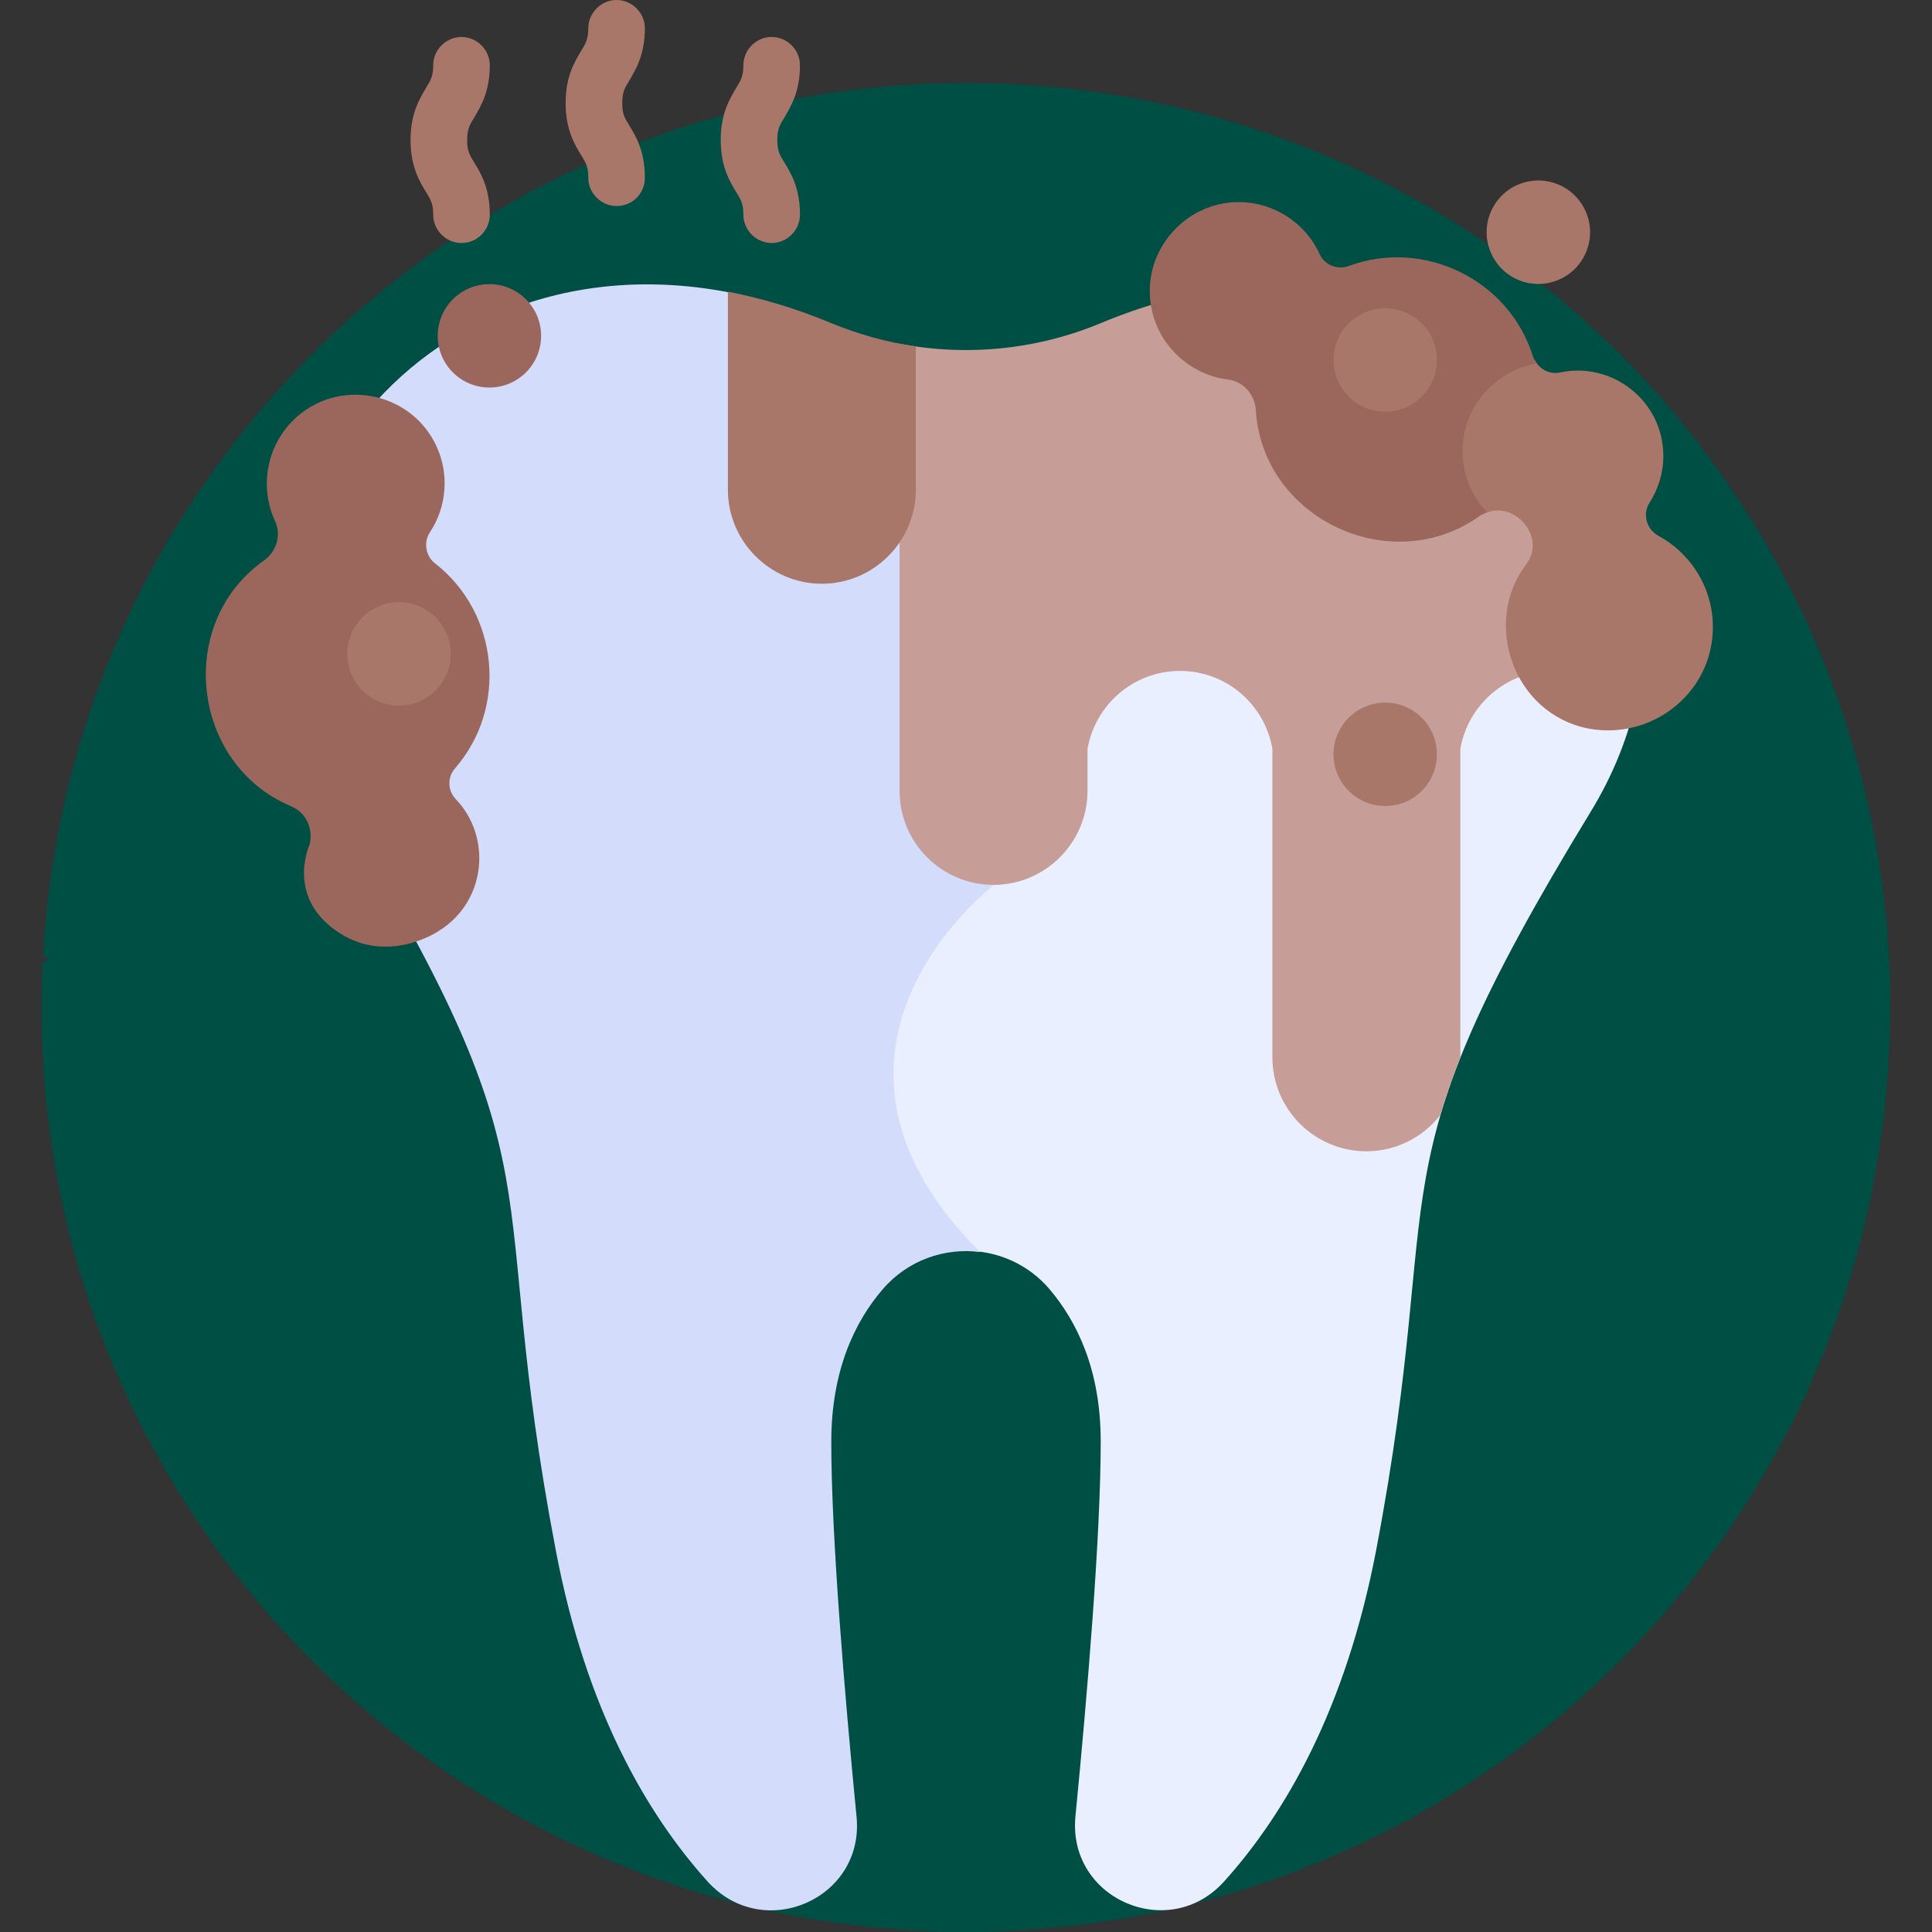
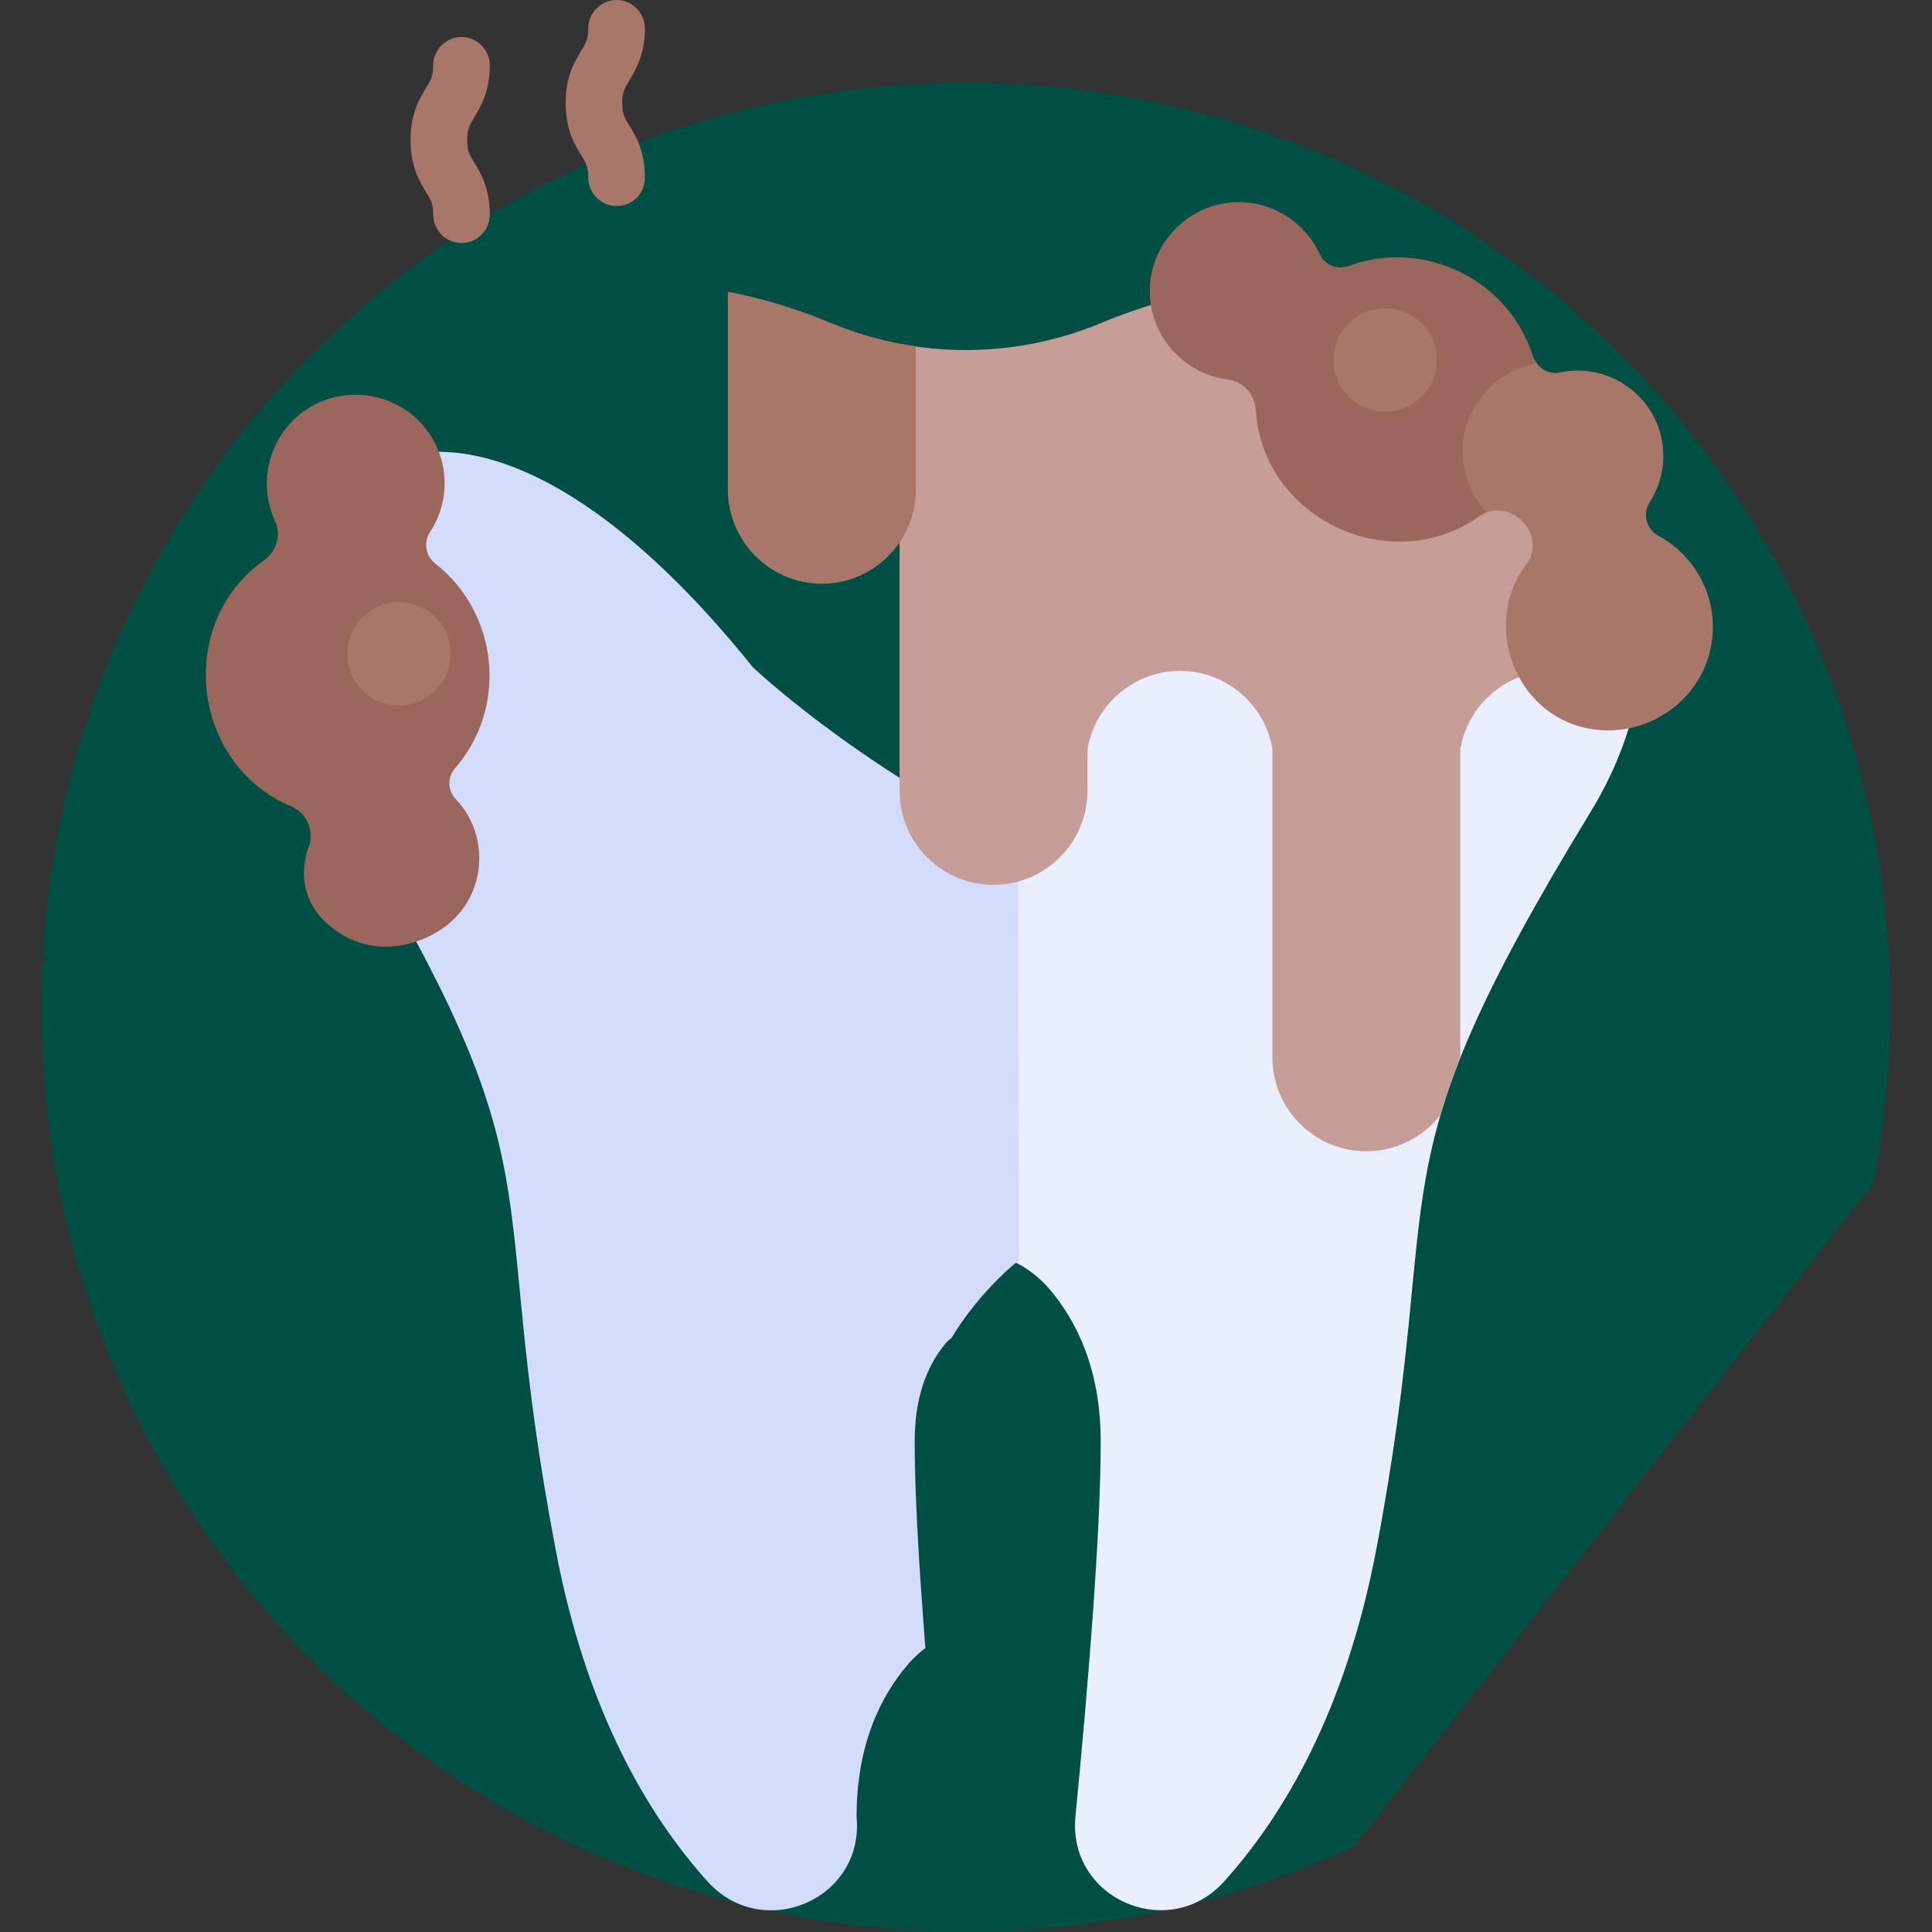
<svg xmlns="http://www.w3.org/2000/svg" version="1.1" id="Layer_1" x="0px" y="0px" viewBox="0 0 512 512" style="enable-background:new 0 0 512 512;" xml:space="preserve">
  <rect x="0" y="0" width="512" height="512" fill="#333333" stroke="none" />
  <style type="text/css">
	.st0{fill:#004F44;}
	.st1{fill:#E9EFFF;}
	.st2{fill:#D3DCFB;}
	.st3{fill:#C69E97;}
	.st4{fill:#A8776A;}
	.st5{fill:#9B675D;}
</style>
  <path class="st0" d="M13.3,254c0,0,97.4,99.6,242.7,99.6s244.7-98.5,244.7-98.5C494.5,125.3,387.3,22,256,22  C125.2,22,18.4,124.5,11.4,253.5L13.3,254z" />
  <path class="st0" d="M500.7,255.1c-0.7-0.3-1.3-0.7-2-1c-44.5-23-75.4-20.7-94.2-13.9c-27.2,48.6-29.1,68-32.4,101.8  C366.7,398.1,360,456,323,497.2c-13.2,14.7-37.7,4.4-35.8-15.5c3-31.5,6.7-74.4,6.7-99.6c0-25.4-13-52.8-37.9-52.8  c-0.2,0-0.4,0-0.6,0c0.7,0.7,1.4,1.5,2.1,2.2c-2.2,1.8-6.2,5.9-6.9,11.3c-0.5,3.9,0.8,7.7,3.9,11.3v157.3h17.8  c30.8-2,60-9.7,86.6-22.1l137.6-175.8c2.9-15.1,4.4-30.6,4.4-46.5C501,263,500.9,259,500.7,255.1L500.7,255.1z" />
  <path class="st0" d="M218.1,382.1c0,25.2,3.6,68.1,6.7,99.6c1.9,19.9-22.6,30.2-35.8,15.5c-37-41.1-43.7-99.2-49.2-155.2  c-3.3-33.9-5.2-53.2-32.4-101.8c-18.8-6.8-49.7-9.1-94.2,13.9c-0.7,0.4-1.3,0.7-2,1C11.1,259,11,263,11,267  c0,15.9,1.5,31.5,4.4,46.5l137.6,175.8c26.6,12.4,55.9,20.1,86.6,22.1H256V353.6c-10.9-12.1,3.7-21.9,3.7-21.9  c-0.8-0.8-1.5-1.6-2.3-2.4c-0.5,0-0.9,0-1.4,0C231.1,329.3,218.1,356.7,218.1,382.1L218.1,382.1z" />
  <path class="st1" d="M434.8,154.4c-70,10.1-130.4-9-173.3-30.7l0.3,110.1c-3.9,3.1-24.7,21.1-26.4,47.2c-1.2,17.2,6.2,34.2,22,50.5  c7.7,0.4,15.2,3.7,20.7,10.1c7.3,8.6,13.6,21.4,13.6,40.4c0,24.8-3.5,66.6-6.7,99.4c-2.1,21.9,24.9,33.5,39.5,17.1  c16-17.8,32.1-45.4,40.2-87.7c19.2-101.1-2.9-97.7,56.8-195.6C433.7,195.3,437.6,174.1,434.8,154.4L434.8,154.4z" />
-   <path class="st2" d="M90.5,215.3c59.7,97.9,37.5,94.6,56.8,195.6c8,42.2,24.1,69.8,40.2,87.7c14.7,16.3,41.6,4.7,39.5-17.1  c-3.2-32.8-6.7-74.6-6.7-99.4c0-19,6.3-31.9,13.6-40.4c6.7-7.8,16.5-11.1,25.8-9.9c-53.6-53.6,3.6-97.2,3.6-97.2l-0.3-110.1  c-44-22-70.2-47.1-70.2-47.1C106.4,61.1,48.1,145.9,90.5,215.3L90.5,215.3z" />
+   <path class="st2" d="M90.5,215.3c59.7,97.9,37.5,94.6,56.8,195.6c8,42.2,24.1,69.8,40.2,87.7c14.7,16.3,41.6,4.7,39.5-17.1  c0-19,6.3-31.9,13.6-40.4c6.7-7.8,16.5-11.1,25.8-9.9c-53.6-53.6,3.6-97.2,3.6-97.2l-0.3-110.1  c-44-22-70.2-47.1-70.2-47.1C106.4,61.1,48.1,145.9,90.5,215.3L90.5,215.3z" />
  <path class="st3" d="M291.8,85.6c-17,7.1-35.6,8.9-53.4,5.5v118.5c0,13.8,11.2,24.9,24.9,24.9s24.9-11.2,24.9-24.9v-11.1  c2-11.7,12.2-20.7,24.5-20.7s22.5,8.9,24.5,20.7v81.7c0,13.8,11.2,24.9,24.9,24.9c8,0,15.1-3.8,19.6-9.6c1.4-4.8,3.1-9.8,5.3-15.2  c0,0,0-0.1,0-0.1v-81.7c2-11.7,12.2-20.7,24.5-20.7c8.9,0,16.6,4.7,21,11.6C451.1,119.4,381.5,48.2,291.8,85.6L291.8,85.6z" />
  <path class="st0" d="M263,479.3c4.3-44.5,6.6-78.1,6.6-97.3c0-10.8-2.8-19.6-8.3-26.1c-1.8-2.1-4.1-2.4-5.3-2.4  c-1.2,0-3.5,0.3-5.3,2.4c-5.5,6.5-8.3,15.2-8.3,26.1c0,19.2,2.3,52.8,6.6,97.3c1.2,12-2.3,23.3-9.3,32.1c5.4,0.4,10.8,0.6,16.3,0.6  c5.5,0,10.9-0.2,16.3-0.6C265.3,502.7,261.8,491.3,263,479.3L263,479.3z" />
  <path class="st0" d="M15.4,313.5c15,78.2,67.3,143.2,137.6,175.8c-12.9-21-22.2-45.8-27.6-74.3c-2.4-12.7-4.2-23.8-5.6-33.5  C112.8,331,62.6,300,15.4,313.5L15.4,313.5z" />
-   <path class="st0" d="M392.1,381.6c-1.4,9.8-3.2,20.8-5.6,33.5c-5.4,28.4-14.7,53.3-27.6,74.3c70.3-32.6,122.6-97.6,137.6-175.8  C449.4,300,399.2,331,392.1,381.6L392.1,381.6z" />
  <g>
    <path class="st4" d="M439.5,142c-3.1-1.7-4.3-5.7-2.4-8.7c2.3-3.6,3.7-7.8,3.7-12.4c0-14.9-13.8-25.1-27.3-22.2   c-2.8,0.6-5.6-0.8-6.8-3.4c-11.8,2.3-20.6,13-20.3,25.2c0.1,6.2,2.5,11.7,6.2,16c8.1-4.8,17.5,5.6,11.9,13   c-11.8,15.4-3.5,39.8,16.6,43.6c16.4,3,32.1-9,32.8-25.7C454.4,156.5,448.4,146.8,439.5,142L439.5,142z" />
  </g>
  <g>
    <path class="st5" d="M387.6,120.1c-0.3-11.7,8.3-21.8,19.6-23.8c-0.4-0.5-0.7-1.1-0.9-1.7c-6.3-20.5-29-31.5-48.9-24.1   c-3,1.1-6.4-0.3-7.7-3.2c-3.9-8.5-12.8-14.3-22.9-13.7c-12.5,0.8-22.4,11.5-22.1,24.1c0.3,12,9.5,21.5,20.8,22.9c4,0.5,7,3.9,7.3,8   c1.7,28.8,35.7,44.8,59.1,28.3c0.7-0.5,1.5-0.9,2.2-1.2C390.2,131.7,387.8,126.3,387.6,120.1z" />
  </g>
  <path class="st5" d="M116.3,246.7c12.7-7.9,14-25,4.5-34.9c-2.2-2.3-2.3-5.8-0.2-8.2c14.1-16.2,11.5-41.2-5.3-54.3  c-2.5-1.9-3.1-5.6-1.4-8.2c5.2-7.8,5.4-18.4-0.4-26.6c-7.2-10.2-21.6-13-32.1-6.1c-10.1,6.6-13.3,19.4-8.5,29.7  c1.7,3.7,0.4,8-2.9,10.4c-23.6,16.6-19.3,54,7,65.1c4.5,1.9,5.9,6.3,5.1,10.1c0,0-6.3,13.3,6.6,22.7  C102.3,256.3,116.3,246.7,116.3,246.7z" />
-   <circle class="st4" cx="367.1" cy="199.9" r="13.7" />
-   <ellipse class="st5" cx="129.7" cy="89" rx="13.7" ry="13.7" />
  <g>
    <ellipse transform="matrix(0.161 -0.987 0.987 0.161 -82.333 249.807)" class="st4" cx="105.8" cy="173.3" rx="13.7" ry="13.7" />
    <ellipse class="st4" cx="367.1" cy="95.4" rx="13.7" ry="13.7" />
-     <ellipse transform="matrix(0.923 -0.386 0.386 0.923 7.778 161.979)" class="st4" cx="407.5" cy="61.6" rx="13.7" ry="13.7" />
    <path class="st4" d="M220.2,85.6c-9.3-3.9-18.5-6.6-27.3-8.3v52.5c0,13.7,11.2,24.9,24.9,24.9s24.9-11.2,24.9-24.9v-38   C235,90.7,227.5,88.6,220.2,85.6L220.2,85.6z" />
  </g>
  <g>
    <path class="st4" d="M122.3,64.4c-4.1,0-7.5-3.4-7.5-7.5c0-2.9-0.6-3.9-1.9-6c-1.7-2.8-4.1-6.7-4.1-13.8s2.4-10.9,4.1-13.8   c1.3-2.1,1.9-3.2,1.9-6c0-4.1,3.4-7.5,7.5-7.5s7.5,3.4,7.5,7.5c0,7-2.4,10.9-4.1,13.8c-1.3,2.1-1.9,3.2-1.9,6c0,2.9,0.6,3.9,1.9,6   c1.7,2.8,4.1,6.7,4.1,13.8C129.8,61,126.5,64.4,122.3,64.4z" />
  </g>
  <g>
    <path class="st4" d="M163.4,54.6c-4.1,0-7.5-3.4-7.5-7.5c0-2.9-0.6-3.9-1.9-6c-1.7-2.8-4.1-6.7-4.1-13.8s2.4-10.9,4.1-13.8   c1.3-2.1,1.9-3.2,1.9-6c0-4.1,3.4-7.5,7.5-7.5s7.5,3.4,7.5,7.5c0,7-2.4,10.9-4.1,13.8c-1.3,2.1-1.9,3.2-1.9,6c0,2.9,0.6,3.9,1.9,6   c1.7,2.8,4.1,6.7,4.1,13.8C170.9,51.3,167.6,54.6,163.4,54.6z" />
  </g>
  <g>
-     <path class="st4" d="M204.5,64.4c-4.1,0-7.5-3.4-7.5-7.5c0-2.9-0.6-3.9-1.9-6c-1.7-2.8-4.1-6.7-4.1-13.8s2.4-10.9,4.1-13.8   c1.3-2.1,1.9-3.2,1.9-6c0-4.1,3.4-7.5,7.5-7.5s7.5,3.4,7.5,7.5c0,7-2.4,10.9-4.1,13.8c-1.3,2.1-1.9,3.2-1.9,6c0,2.9,0.6,3.9,1.9,6   c1.7,2.8,4.1,6.7,4.1,13.8C212,61,208.6,64.4,204.5,64.4z" />
-   </g>
+     </g>
</svg>